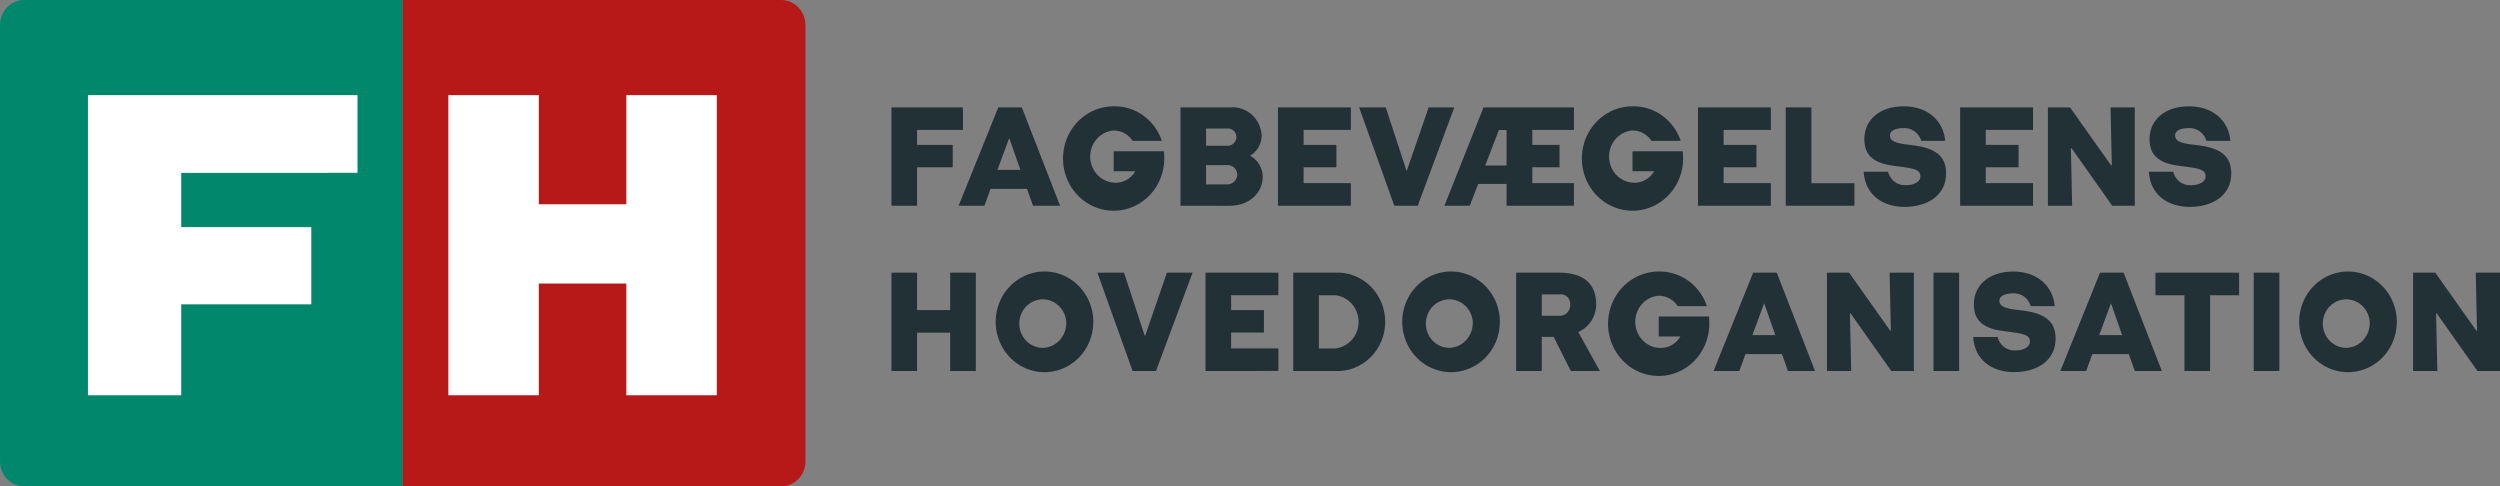
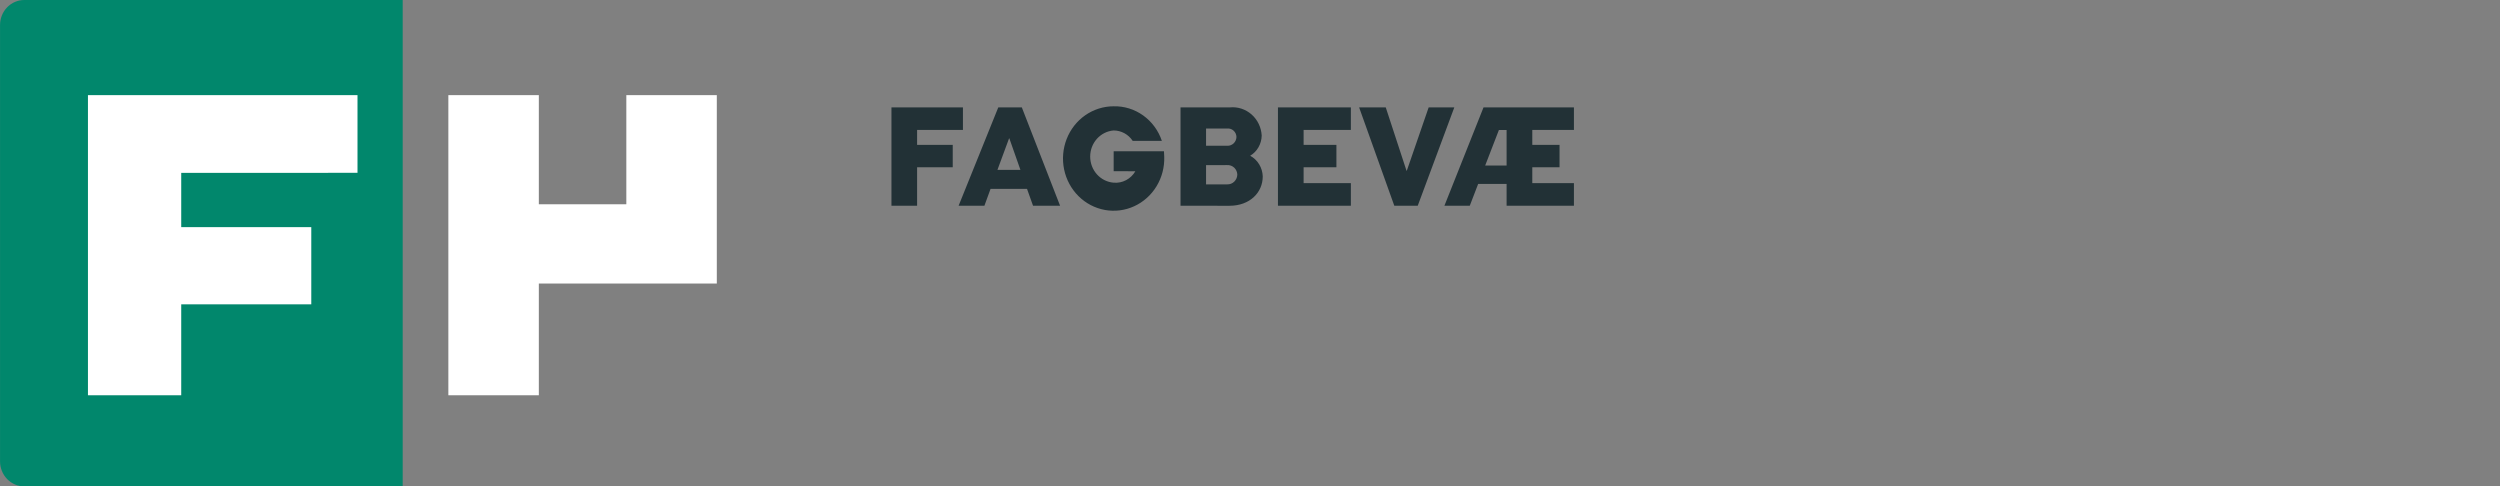
<svg xmlns="http://www.w3.org/2000/svg" width="257" height="50" viewBox="0 0 257 50" fill="none">
  <rect x="0" y="0" width="257" height="50" fill="#808080" stroke="none" />
  <g clip-path="url(#clip0_2681_438)">
    <path d="M41.397 50H2.497C1.836 50 1.202 49.729 0.734 49.247C0.267 48.765 0.004 48.111 0.004 47.429V2.571C0.004 1.889 0.267 1.235 0.734 0.753C1.202 0.271 1.836 0 2.497 0L41.397 0V50Z" fill="#01876C" />
-     <path d="M80.304 50H41.398V0H80.304C80.631 -3.15507e-08 80.955 0.067 81.258 0.196C81.56 0.325 81.835 0.514 82.066 0.753C82.298 0.992 82.481 1.275 82.606 1.587C82.732 1.899 82.796 2.234 82.796 2.571V47.429C82.796 47.767 82.732 48.101 82.606 48.413C82.481 48.725 82.298 49.008 82.066 49.247C81.835 49.486 81.56 49.675 81.258 49.804C80.955 49.934 80.631 50 80.304 50Z" fill="#B61918" />
-     <path d="M36.751 17.767V9.782H9.041V40.631H18.63V31.284H32V23.347H18.63V17.768L36.751 17.767ZM64.387 9.782V20.998H55.392V9.782H46.091V40.631H55.392V29.147H64.387V40.631H73.688V9.782H64.387Z" fill="white" />
+     <path d="M36.751 17.767V9.782H9.041V40.631H18.63V31.284H32V23.347H18.63V17.768L36.751 17.767ZM64.387 9.782V20.998H55.392V9.782H46.091V40.631H55.392V29.147H64.387H73.688V9.782H64.387Z" fill="white" />
    <path d="M91.641 21.152V11.041H98.99V13.36H94.278V14.891H97.941V17.194H94.278V21.148L91.641 21.152ZM106.197 21.152L105.577 19.413H101.83L101.196 21.152H98.544L102.623 11.041H105.044L108.977 21.152H106.197ZM103.761 14.225H103.732L102.536 17.465H104.9L103.761 14.225ZM114.484 17.6V15.549H119.655C119.669 15.728 119.684 15.92 119.684 16.113C119.719 17.181 119.445 18.236 118.895 19.143C118.345 20.049 117.546 20.765 116.599 21.2C115.652 21.635 114.601 21.768 113.58 21.583C112.559 21.398 111.615 20.903 110.869 20.161C110.122 19.419 109.608 18.464 109.391 17.419C109.174 16.374 109.265 15.286 109.651 14.294C110.037 13.302 110.702 12.451 111.56 11.851C112.418 11.252 113.43 10.93 114.467 10.927C115.554 10.898 116.622 11.227 117.516 11.866C118.41 12.506 119.084 13.422 119.44 14.482H116.441C116.224 14.152 115.932 13.883 115.59 13.696C115.249 13.51 114.868 13.412 114.482 13.412C113.826 13.464 113.213 13.769 112.766 14.266C112.319 14.764 112.071 15.417 112.071 16.095C112.071 16.774 112.319 17.427 112.766 17.925C113.213 18.422 113.826 18.727 114.482 18.779C114.923 18.818 115.366 18.729 115.761 18.521C116.156 18.313 116.486 17.996 116.715 17.604L114.484 17.6ZM121.358 21.152V11.041H126.417C126.818 10.999 127.223 11.042 127.608 11.166C127.993 11.29 128.35 11.493 128.657 11.762C128.964 12.032 129.215 12.364 129.395 12.736C129.574 13.108 129.679 13.515 129.703 13.93C129.696 14.353 129.584 14.767 129.376 15.132C129.169 15.497 128.873 15.8 128.517 16.011C128.897 16.215 129.216 16.519 129.443 16.893C129.671 17.267 129.797 17.696 129.81 18.137C129.81 19.803 128.47 21.153 126.395 21.153L121.358 21.152ZM123.982 13.215V14.984H126.172C126.291 14.989 126.41 14.969 126.522 14.925C126.634 14.882 126.736 14.816 126.824 14.732C126.911 14.648 126.981 14.546 127.03 14.434C127.079 14.322 127.106 14.201 127.109 14.078C127.106 13.953 127.076 13.83 127.024 13.717C126.971 13.604 126.896 13.504 126.804 13.423C126.712 13.342 126.604 13.281 126.488 13.245C126.372 13.21 126.249 13.2 126.129 13.215H123.982ZM123.982 16.975V18.953H126.157C126.289 18.958 126.421 18.936 126.544 18.889C126.668 18.841 126.781 18.769 126.878 18.676C126.974 18.583 127.052 18.471 127.107 18.347C127.161 18.223 127.191 18.089 127.196 17.953C127.192 17.818 127.162 17.685 127.107 17.561C127.052 17.438 126.974 17.328 126.877 17.236C126.781 17.145 126.667 17.074 126.543 17.029C126.419 16.983 126.288 16.964 126.157 16.972L123.982 16.975ZM131.374 21.152V11.041H138.869V13.36H134.011V14.891H137.383V17.194H134.011V18.829H138.869V21.148L131.374 21.152ZM143.335 21.152L139.718 11.041H142.456L144.589 17.551H144.619L146.866 11.041H149.503L145.742 21.152H143.335ZM154.879 21.152V18.909H151.954L151.092 21.152H148.484L152.505 11.041H161.8V13.36H157.52V14.891H160.321V17.194H157.52V18.829H161.8V21.148L154.879 21.152ZM154.879 13.363H154.087L152.675 17.02H154.879V13.363Z" fill="#223136" />
-     <path d="M167.823 17.6V15.549H172.994C173.008 15.728 173.023 15.92 173.023 16.113C173.058 17.181 172.783 18.236 172.234 19.143C171.684 20.049 170.884 20.765 169.938 21.2C168.991 21.635 167.939 21.768 166.919 21.583C165.898 21.398 164.954 20.903 164.208 20.161C163.461 19.419 162.947 18.464 162.73 17.419C162.513 16.374 162.603 15.286 162.99 14.294C163.376 13.302 164.041 12.451 164.899 11.851C165.757 11.252 166.769 10.93 167.805 10.927C168.893 10.898 169.961 11.227 170.855 11.867C171.749 12.506 172.423 13.422 172.778 14.482H169.78C169.563 14.152 169.271 13.883 168.929 13.696C168.588 13.51 168.207 13.412 167.82 13.412C167.165 13.464 166.552 13.769 166.105 14.266C165.658 14.764 165.409 15.417 165.409 16.095C165.409 16.774 165.658 17.427 166.105 17.925C166.552 18.422 167.165 18.727 167.82 18.779C168.262 18.818 168.705 18.729 169.1 18.521C169.495 18.313 169.825 17.996 170.054 17.604L167.823 17.6ZM174.552 21.152V11.041H182.046V13.36H177.189V14.891H180.561V17.194H177.189V18.829H182.046V21.148L174.552 21.152ZM183.574 21.152V11.041H186.211V18.83H190.636V21.149L183.574 21.152ZM197.508 14.479C197.386 14.071 197.132 13.719 196.788 13.481C196.445 13.243 196.033 13.133 195.621 13.171C194.929 13.171 194.28 13.409 194.28 13.914C194.28 14.47 194.757 14.732 196.341 14.895C198.965 15.163 200.059 16.025 200.059 17.823C200.059 20.008 198.258 21.268 195.793 21.268C193.56 21.268 191.743 20.063 191.585 17.655H194.093C194.192 18.068 194.428 18.432 194.759 18.684C195.09 18.937 195.497 19.062 195.908 19.039C196.844 19.039 197.416 18.652 197.416 18.15C197.416 17.422 196.797 17.302 194.923 17.08C192.819 16.842 191.652 16.129 191.652 14.302C191.652 12.385 193.15 10.929 195.716 10.929C198.194 10.929 199.795 12.444 199.968 14.484L197.508 14.479ZM201.501 21.152V11.041H208.996V13.36H204.138V14.891H207.51V17.194H204.138V18.829H208.996V21.148L201.501 21.152ZM217.139 21.152L212.96 15.236H212.887L213.017 21.152H210.524V11.041H212.8L217.023 17.002H217.095L216.965 11.041H219.459V21.152H217.139ZM226.823 14.479C226.701 14.071 226.447 13.719 226.103 13.481C225.76 13.243 225.348 13.133 224.935 13.171C224.244 13.171 223.594 13.409 223.594 13.914C223.594 14.47 224.07 14.732 225.655 14.895C228.278 15.163 229.374 16.025 229.374 17.823C229.374 20.008 227.573 21.268 225.108 21.268C222.874 21.268 221.058 20.063 220.9 17.655H223.408C223.507 18.068 223.742 18.432 224.074 18.684C224.405 18.937 224.812 19.062 225.223 19.039C226.159 19.039 226.737 18.652 226.737 18.15C226.737 17.422 226.116 17.302 224.244 17.08C222.14 16.842 220.972 16.129 220.972 14.302C220.972 12.385 222.471 10.929 225.037 10.929C227.515 10.929 229.116 12.444 229.288 14.484L226.823 14.479ZM97.679 38.139V34.2H94.278V38.139H91.641V28.028H94.278V31.878H97.679V28.028H100.317V38.139H97.679ZM107.176 38.258C106.192 38.218 105.241 37.88 104.442 37.286C103.642 36.693 103.03 35.87 102.681 34.92C102.332 33.97 102.261 32.935 102.478 31.945C102.695 30.954 103.19 30.051 103.901 29.348C104.612 28.645 105.508 28.173 106.477 27.992C107.446 27.81 108.445 27.927 109.351 28.326C110.256 28.727 111.027 29.392 111.568 30.241C112.11 31.09 112.397 32.084 112.394 33.1C112.393 33.796 112.256 34.485 111.991 35.125C111.725 35.765 111.338 36.343 110.85 36.825C110.363 37.307 109.786 37.682 109.155 37.928C108.524 38.174 107.851 38.286 107.176 38.258ZM109.612 33.085C109.578 32.601 109.408 32.138 109.122 31.752C108.837 31.366 108.448 31.074 108.004 30.912C107.56 30.75 107.08 30.726 106.623 30.842C106.165 30.957 105.751 31.208 105.429 31.563C105.108 31.918 104.894 32.362 104.814 32.84C104.734 33.319 104.791 33.811 104.978 34.257C105.165 34.702 105.474 35.082 105.867 35.349C106.26 35.616 106.72 35.76 107.191 35.761C107.522 35.754 107.848 35.678 108.15 35.539C108.452 35.4 108.723 35.199 108.949 34.95C109.175 34.701 109.35 34.407 109.464 34.087C109.578 33.767 109.628 33.426 109.612 33.085ZM116.43 38.139L112.812 28.028H115.551L117.685 34.538H117.714L119.961 28.028H122.598L118.837 38.139H116.43ZM123.924 38.139V28.028H131.417V30.346H126.56V31.878H129.932V34.181H126.56V35.815H131.417V38.134L123.924 38.139ZM132.944 38.139V28.028H137.239C137.904 27.992 138.568 28.097 139.193 28.335C139.817 28.573 140.388 28.94 140.871 29.413C141.354 29.886 141.738 30.455 142.001 31.086C142.263 31.717 142.399 32.397 142.399 33.083C142.399 33.77 142.263 34.449 142.001 35.08C141.738 35.711 141.354 36.281 140.871 36.753C140.388 37.226 139.817 37.593 139.193 37.831C138.568 38.069 137.904 38.174 137.239 38.139H132.944ZM137.225 35.82C137.89 35.763 138.51 35.45 138.962 34.943C139.414 34.437 139.665 33.773 139.665 33.085C139.665 32.396 139.414 31.733 138.962 31.226C138.51 30.72 137.89 30.407 137.225 30.35H135.582V35.82H137.225ZM148.97 38.258C147.986 38.218 147.035 37.88 146.235 37.287C145.436 36.693 144.823 35.87 144.474 34.921C144.125 33.971 144.054 32.936 144.271 31.945C144.488 30.954 144.983 30.051 145.694 29.348C146.405 28.645 147.3 28.173 148.269 27.992C149.239 27.81 150.238 27.927 151.143 28.326C152.049 28.726 152.82 29.392 153.361 30.241C153.902 31.09 154.189 32.084 154.187 33.1C154.186 33.796 154.049 34.485 153.784 35.125C153.519 35.765 153.131 36.343 152.644 36.825C152.157 37.307 151.58 37.682 150.949 37.928C150.317 38.174 149.644 38.286 148.97 38.258ZM151.406 33.085C151.372 32.601 151.202 32.138 150.916 31.752C150.63 31.366 150.242 31.074 149.798 30.912C149.354 30.75 148.874 30.726 148.416 30.842C147.959 30.957 147.545 31.208 147.223 31.563C146.902 31.918 146.688 32.362 146.608 32.84C146.528 33.319 146.585 33.811 146.772 34.257C146.959 34.702 147.268 35.082 147.661 35.349C148.054 35.616 148.514 35.76 148.985 35.761C149.315 35.753 149.64 35.677 149.942 35.537C150.243 35.397 150.514 35.197 150.739 34.948C150.964 34.698 151.138 34.405 151.252 34.085C151.366 33.766 151.416 33.426 151.4 33.085H151.406ZM161.479 38.139L159.721 34.631H158.496V38.139H155.859V28.028H160.285C162.534 28.028 164.091 28.964 164.091 31.283C164.087 31.893 163.911 32.488 163.583 32.995C163.255 33.502 162.79 33.899 162.246 34.136L164.466 38.136L161.479 38.139ZM160.326 32.461C160.473 32.466 160.618 32.439 160.754 32.383C160.89 32.327 161.014 32.243 161.116 32.135C161.219 32.028 161.299 31.9 161.352 31.759C161.405 31.618 161.428 31.467 161.422 31.317C161.432 31.168 161.409 31.018 161.355 30.88C161.301 30.741 161.218 30.616 161.112 30.515C161.006 30.414 160.878 30.338 160.74 30.294C160.602 30.25 160.456 30.239 160.312 30.261H158.496V32.461H160.326ZM170.516 34.587V32.535H175.687C175.701 32.714 175.715 32.907 175.715 33.1C175.75 34.168 175.476 35.223 174.926 36.129C174.376 37.036 173.577 37.752 172.63 38.187C171.683 38.622 170.631 38.755 169.611 38.57C168.59 38.385 167.646 37.889 166.899 37.147C166.153 36.405 165.639 35.45 165.422 34.405C165.205 33.36 165.296 32.271 165.682 31.279C166.069 30.288 166.734 29.437 167.592 28.838C168.45 28.238 169.462 27.916 170.499 27.913C171.586 27.885 172.654 28.214 173.548 28.854C174.442 29.493 175.115 30.409 175.471 31.469H172.474C172.256 31.139 171.964 30.869 171.623 30.683C171.281 30.496 170.9 30.399 170.514 30.399C169.858 30.45 169.245 30.755 168.798 31.253C168.351 31.75 168.103 32.404 168.103 33.082C168.103 33.76 168.351 34.414 168.798 34.911C169.245 35.409 169.858 35.714 170.514 35.765C170.955 35.804 171.399 35.715 171.793 35.508C172.188 35.3 172.519 34.983 172.747 34.591L170.516 34.587ZM183.803 38.139L183.184 36.4H179.436L178.802 38.139H176.151L180.229 28.028H182.65L186.585 38.139H183.803ZM181.368 31.212H181.339L180.143 34.452H182.507L181.368 31.212ZM194.425 38.139L190.246 32.223H190.173L190.303 38.139H187.81V28.028H190.086L194.309 33.989H194.382L194.251 28.028H196.745V38.139H194.425ZM198.762 38.139V28.028H201.399V38.139H198.762ZM208.764 31.465C208.642 31.058 208.388 30.705 208.045 30.467C207.701 30.229 207.289 30.12 206.877 30.158C206.185 30.158 205.537 30.395 205.537 30.901C205.537 31.456 206.012 31.719 207.598 31.882C210.221 32.15 211.315 33.012 211.315 34.81C211.315 36.994 209.514 38.254 207.049 38.254C204.816 38.254 202.999 37.05 202.841 34.642H205.351C205.451 35.054 205.686 35.418 206.018 35.671C206.349 35.923 206.755 36.048 207.167 36.025C208.104 36.025 208.675 35.639 208.675 35.136C208.675 34.408 208.055 34.289 206.182 34.066C204.078 33.829 202.91 33.115 202.91 31.289C202.91 29.372 204.41 27.915 206.974 27.915C209.452 27.915 211.053 29.431 211.225 31.471L208.764 31.465ZM219.458 38.139L218.839 36.4H215.092L214.457 38.139H211.806L215.885 28.028H218.305L222.239 38.139H219.458ZM217.022 31.212H216.992L215.796 34.452H218.159L217.022 31.212ZM224.559 38.139V30.35H221.576V28.031H230.18V30.35H227.197V38.139H224.559ZM231.682 38.139V28.028H234.319V38.139H231.682ZM241.175 38.258C240.191 38.218 239.24 37.88 238.441 37.286C237.642 36.693 237.029 35.87 236.68 34.92C236.331 33.97 236.261 32.935 236.478 31.945C236.695 30.954 237.189 30.051 237.9 29.348C238.611 28.645 239.507 28.173 240.476 27.992C241.445 27.81 242.445 27.927 243.35 28.326C244.256 28.727 245.027 29.392 245.568 30.241C246.109 31.09 246.396 32.084 246.393 33.1C246.392 33.796 246.256 34.485 245.99 35.125C245.725 35.765 245.337 36.344 244.85 36.825C244.363 37.307 243.786 37.682 243.154 37.928C242.523 38.175 241.85 38.286 241.175 38.258ZM243.611 33.085C243.577 32.601 243.407 32.138 243.122 31.752C242.836 31.366 242.447 31.074 242.003 30.912C241.559 30.75 241.079 30.726 240.622 30.842C240.165 30.957 239.75 31.208 239.429 31.563C239.108 31.918 238.894 32.362 238.814 32.84C238.733 33.319 238.79 33.811 238.977 34.257C239.164 34.702 239.473 35.082 239.866 35.349C240.26 35.616 240.72 35.76 241.191 35.761C241.521 35.754 241.847 35.678 242.149 35.539C242.451 35.4 242.723 35.199 242.949 34.95C243.174 34.701 243.349 34.407 243.463 34.087C243.577 33.767 243.628 33.426 243.612 33.085H243.611ZM254.681 38.139L250.501 32.223H250.429L250.558 38.139H248.065V28.028H250.343L254.565 33.989H254.637L254.507 28.028H257V38.139H254.681Z" fill="#223136" />
  </g>
  <defs>
    <clipPath id="clip0_2681_438">
      <rect width="257" height="50" fill="white" />
    </clipPath>
  </defs>
</svg>